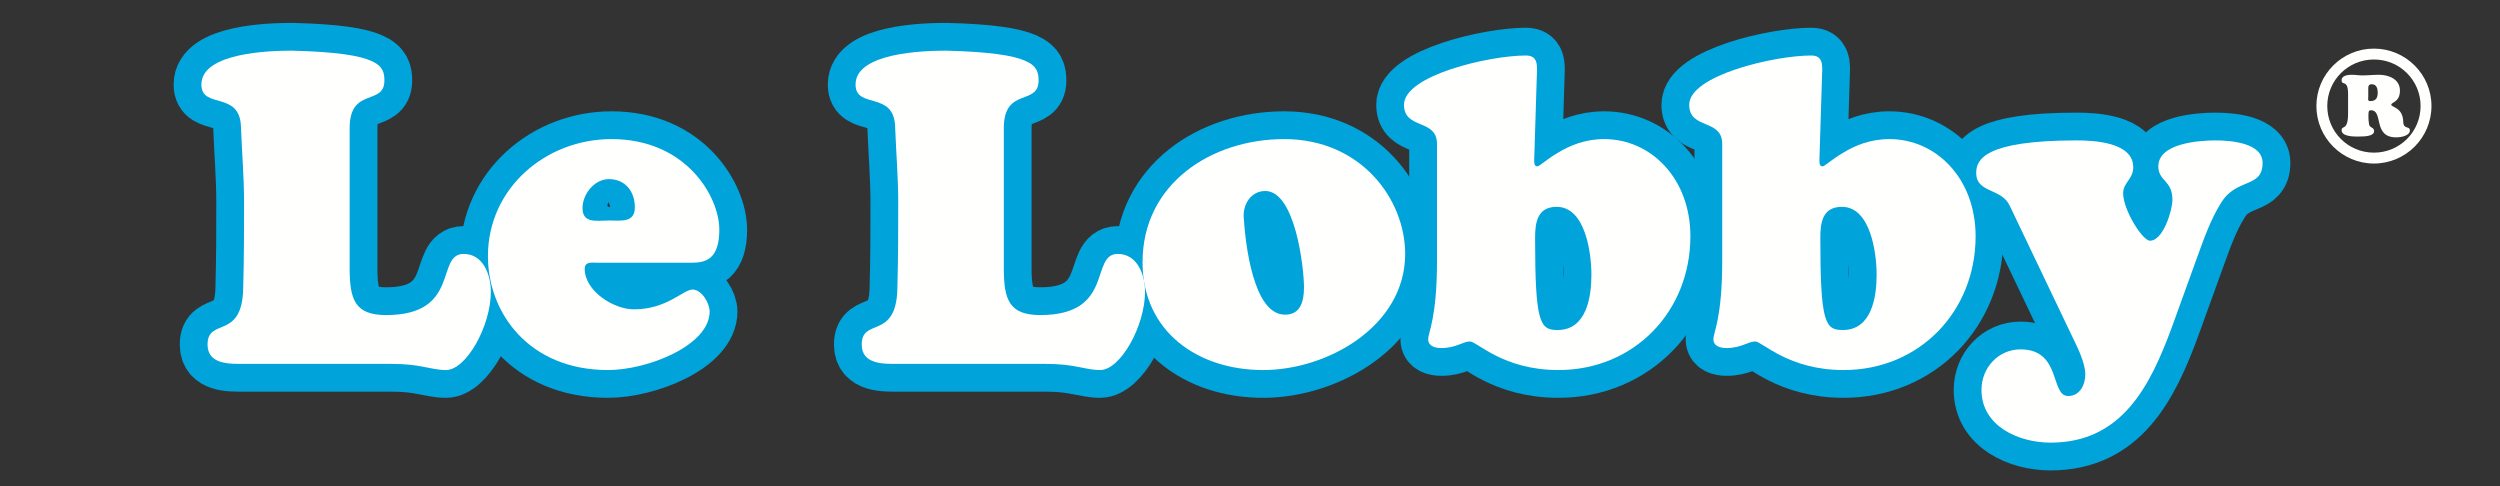
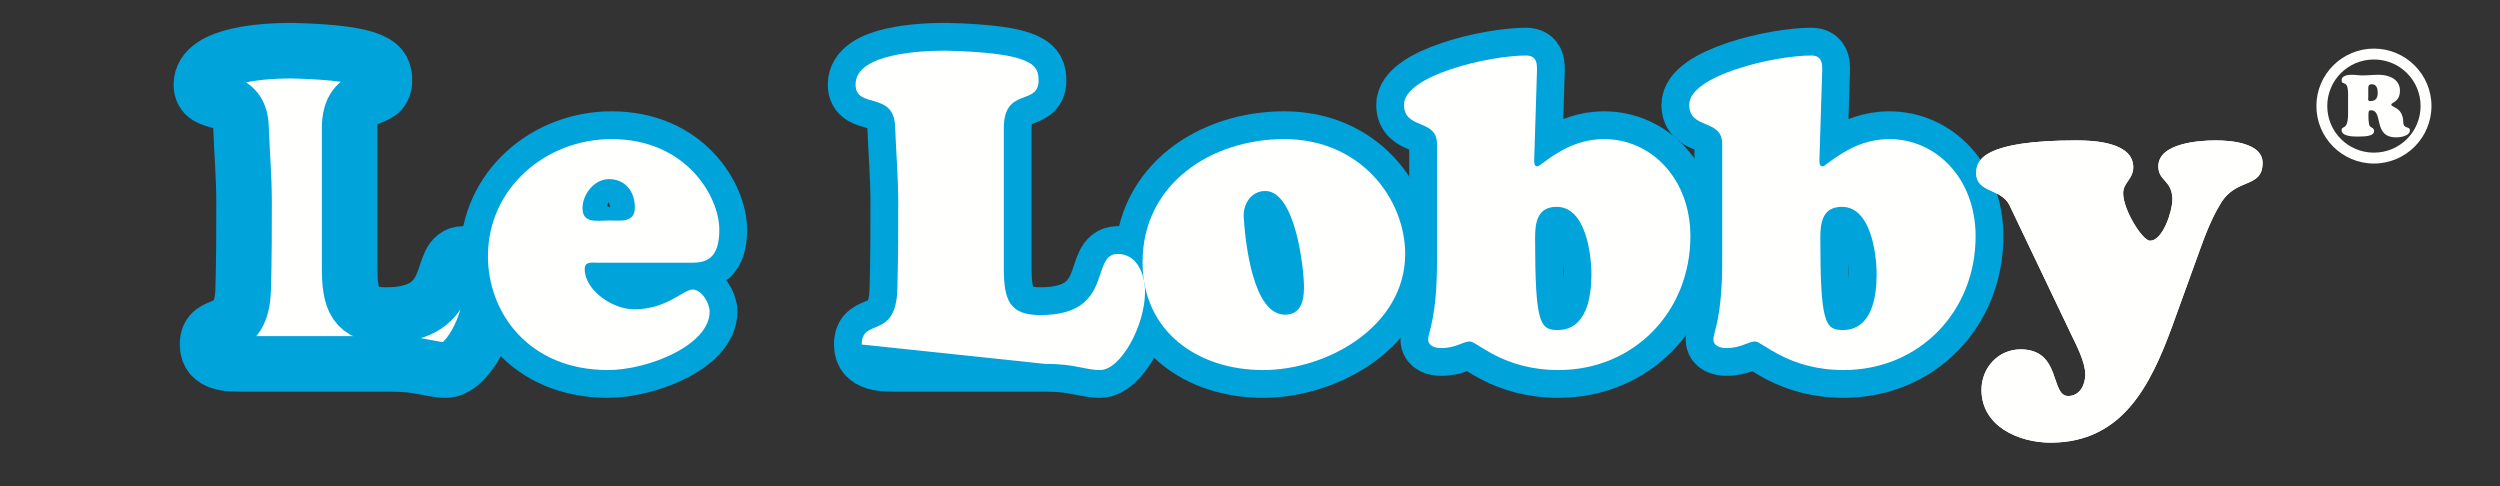
<svg xmlns="http://www.w3.org/2000/svg" version="1.1" x="0" y="0" width="360" height="70" viewBox="0, 0, 360, 70">
  <rect x="0" y="0" width="360" height="70" fill="#333333" stroke="none" />
  <g id="lobby">
    <g>
      <g>
        <path d="M56.304,52.4 C58.458,52.4 59.851,52.59 61.055,52.844 C62.195,53.034 63.082,53.287 64.222,53.287 C67.136,53.287 70.684,46.952 70.684,42.011 C70.684,39.604 69.607,36.563 66.756,36.563 C62.702,36.563 66.376,45.369 55.607,45.369 C51.109,45.369 50.349,43.151 50.349,38.59 L50.349,18.445 C50.349,12.49 55.353,15.278 55.353,11.603 C55.353,9.45 54.72,7.612 42.05,7.296 C38.946,7.296 29,7.549 29,12.174 C29,15.784 34.575,12.997 34.701,18.318 C34.828,21.866 35.145,25.414 35.145,29.215 C35.145,32.952 35.145,37.007 35.018,41.631 C34.828,48.98 29.887,45.685 29.887,49.613 C29.887,52.527 33.118,52.4 35.145,52.4 z" fill="#FFFFFE" />
        <path d="M56.304,52.4 C58.458,52.4 59.851,52.59 61.055,52.844 C62.195,53.034 63.082,53.287 64.222,53.287 C67.136,53.287 70.684,46.952 70.684,42.011 C70.684,39.604 69.607,36.563 66.756,36.563 C62.702,36.563 66.376,45.369 55.607,45.369 C51.109,45.369 50.349,43.151 50.349,38.59 L50.349,18.445 C50.349,12.49 55.353,15.278 55.353,11.603 C55.353,9.45 54.72,7.612 42.05,7.296 C38.946,7.296 29,7.549 29,12.174 C29,15.784 34.575,12.997 34.701,18.318 C34.828,21.866 35.145,25.414 35.145,29.215 C35.145,32.952 35.145,37.007 35.018,41.631 C34.828,48.98 29.887,45.685 29.887,49.613 C29.887,52.527 33.118,52.4 35.145,52.4 z" fill-opacity="0" stroke="#00A3DA" stroke-width="8" />
      </g>
      <g>
        <path d="M99.656,37.83 C101.683,37.83 103.583,37.26 103.583,33.079 C103.583,28.328 98.832,20.029 88.063,20.029 C78.56,20.029 70.262,27.124 70.262,36.88 C70.262,45.052 76.153,53.287 87.556,53.287 C93.257,53.287 102.19,49.74 102.19,44.862 C102.19,43.658 101.049,41.694 99.719,41.694 C98.389,41.694 96.045,44.545 91.294,44.545 C88.316,44.545 84.199,41.884 84.199,38.717 C84.199,37.64 85.212,37.83 85.909,37.83 z M87.683,31.749 C86.036,31.749 83.882,32.255 83.882,29.975 C83.882,27.948 85.592,25.794 87.683,25.794 C90.027,25.794 91.42,27.567 91.42,29.848 C91.42,32.129 89.393,31.749 87.683,31.749 z" fill="#FFFFFE" />
        <path d="M99.656,37.83 C101.683,37.83 103.583,37.26 103.583,33.079 C103.583,28.328 98.832,20.029 88.063,20.029 C78.56,20.029 70.262,27.124 70.262,36.88 C70.262,45.052 76.153,53.287 87.556,53.287 C93.257,53.287 102.19,49.74 102.19,44.862 C102.19,43.658 101.049,41.694 99.719,41.694 C98.389,41.694 96.045,44.545 91.294,44.545 C88.316,44.545 84.199,41.884 84.199,38.717 C84.199,37.64 85.212,37.83 85.909,37.83 z M87.683,31.749 C86.036,31.749 83.882,32.255 83.882,29.975 C83.882,27.948 85.592,25.794 87.683,25.794 C90.027,25.794 91.42,27.567 91.42,29.848 C91.42,32.129 89.393,31.749 87.683,31.749 z" fill-opacity="0" stroke="#00A3DA" stroke-width="8" />
      </g>
      <g>
        <path d="M150.504,52.4 C152.658,52.4 154.052,52.59 155.255,52.844 C156.396,53.034 157.283,53.287 158.423,53.287 C161.337,53.287 164.885,46.952 164.885,42.011 C164.885,39.604 163.808,36.563 160.957,36.563 C156.903,36.563 160.577,45.369 149.807,45.369 C145.31,45.369 144.549,43.151 144.549,38.59 L144.549,18.445 C144.549,12.49 149.554,15.278 149.554,11.603 C149.554,9.45 148.921,7.612 136.251,7.296 C133.147,7.296 123.201,7.549 123.201,12.174 C123.201,15.784 128.775,12.997 128.902,18.318 C129.029,21.866 129.346,25.414 129.346,29.215 C129.346,32.952 129.346,37.007 129.219,41.631 C129.029,48.98 124.088,45.685 124.088,49.613 C124.088,52.527 127.318,52.4 129.346,52.4 z" fill="#FFFFFE" />
        <path d="M150.504,52.4 C152.658,52.4 154.052,52.59 155.255,52.844 C156.396,53.034 157.283,53.287 158.423,53.287 C161.337,53.287 164.885,46.952 164.885,42.011 C164.885,39.604 163.808,36.563 160.957,36.563 C156.903,36.563 160.577,45.369 149.807,45.369 C145.31,45.369 144.549,43.151 144.549,38.59 L144.549,18.445 C144.549,12.49 149.554,15.278 149.554,11.603 C149.554,9.45 148.921,7.612 136.251,7.296 C133.147,7.296 123.201,7.549 123.201,12.174 C123.201,15.784 128.775,12.997 128.902,18.318 C129.029,21.866 129.346,25.414 129.346,29.215 C129.346,32.952 129.346,37.007 129.219,41.631 C129.029,48.98 124.088,45.685 124.088,49.613 C124.088,52.527 127.318,52.4 129.346,52.4 z" fill-opacity="0" stroke="#00A3DA" stroke-width="8" />
      </g>
      <g>
        <path d="M181.883,53.287 C191.196,53.287 202.345,46.952 202.345,36.563 C202.345,28.708 196.01,20.029 184.924,20.029 C174.471,20.029 164.526,26.427 164.526,37.767 C164.526,47.776 172.508,53.287 181.883,53.287 z M187.775,41.378 C187.775,43.405 187.268,45.432 184.861,45.305 C180.49,45.052 179.349,35.296 179.096,31.305 C178.969,29.468 180.11,27.504 182.2,27.504 C186.508,27.504 187.775,38.527 187.775,41.378 z" fill="#FFFFFE" />
        <path d="M181.883,53.287 C191.196,53.287 202.345,46.952 202.345,36.563 C202.345,28.708 196.01,20.029 184.924,20.029 C174.471,20.029 164.526,26.427 164.526,37.767 C164.526,47.776 172.508,53.287 181.883,53.287 z M187.775,41.378 C187.775,43.405 187.268,45.432 184.861,45.305 C180.49,45.052 179.349,35.296 179.096,31.305 C178.969,29.468 180.11,27.504 182.2,27.504 C186.508,27.504 187.775,38.527 187.775,41.378 z" fill-opacity="0" stroke="#00A3DA" stroke-width="8" />
      </g>
      <g>
        <path d="M221.308,10.717 C221.371,9.323 221.435,7.992 219.724,7.992 C214.466,7.992 202.176,10.843 202.176,15.088 C202.176,18.699 206.928,17.051 206.928,20.726 L206.928,37.577 C206.928,45.812 205.661,47.839 205.661,48.853 C205.661,49.866 206.674,50.12 207.561,50.12 C209.652,50.12 210.665,49.17 211.679,49.17 C212.692,49.17 216.43,53.287 224.412,53.287 C235.308,53.287 243.417,44.862 243.417,34.029 C243.417,25.667 237.715,20.029 231,20.029 C228.213,20.029 225.996,20.979 224.349,21.993 C222.702,22.943 221.688,23.957 221.371,23.957 C220.864,23.957 220.928,23.26 220.928,22.943 z M229.163,39.541 C229.163,42.771 228.466,47.523 224.285,47.523 C221.751,47.523 221.054,46.509 221.054,34.219 C221.054,32.065 221.371,29.785 224.159,29.785 C228.34,29.785 229.163,36.563 229.163,39.541 z" fill="#FFFFFE" />
        <path d="M221.308,10.717 C221.371,9.323 221.435,7.992 219.724,7.992 C214.466,7.992 202.176,10.843 202.176,15.088 C202.176,18.699 206.928,17.051 206.928,20.726 L206.928,37.577 C206.928,45.812 205.661,47.839 205.661,48.853 C205.661,49.866 206.674,50.12 207.561,50.12 C209.652,50.12 210.665,49.17 211.679,49.17 C212.692,49.17 216.43,53.287 224.412,53.287 C235.308,53.287 243.417,44.862 243.417,34.029 C243.417,25.667 237.715,20.029 231,20.029 C228.213,20.029 225.996,20.979 224.349,21.993 C222.702,22.943 221.688,23.957 221.371,23.957 C220.864,23.957 220.928,23.26 220.928,22.943 z M229.163,39.541 C229.163,42.771 228.466,47.523 224.285,47.523 C221.751,47.523 221.054,46.509 221.054,34.219 C221.054,32.065 221.371,29.785 224.159,29.785 C228.34,29.785 229.163,36.563 229.163,39.541 z" fill-opacity="0" stroke="#00A3DA" stroke-width="8" />
      </g>
      <g>
        <path d="M262.379,10.717 C262.443,9.323 262.506,7.992 260.796,7.992 C255.538,7.992 243.248,10.843 243.248,15.088 C243.248,18.699 247.999,17.051 247.999,20.726 L247.999,37.577 C247.999,45.812 246.732,47.839 246.732,48.853 C246.732,49.866 247.746,50.12 248.633,50.12 C250.723,50.12 251.737,49.17 252.75,49.17 C253.764,49.17 257.502,53.287 265.484,53.287 C276.38,53.287 284.488,44.862 284.488,34.029 C284.488,25.667 278.787,20.029 272.072,20.029 C269.285,20.029 267.067,20.979 265.42,21.993 C263.773,22.943 262.76,23.957 262.443,23.957 C261.936,23.957 261.999,23.26 261.999,22.943 z M270.235,39.541 C270.235,42.771 269.538,47.523 265.357,47.523 C262.823,47.523 262.126,46.509 262.126,34.219 C262.126,32.065 262.443,29.785 265.23,29.785 C269.411,29.785 270.235,36.563 270.235,39.541 z" fill="#FFFFFE" />
        <path d="M262.379,10.717 C262.443,9.323 262.506,7.992 260.796,7.992 C255.538,7.992 243.248,10.843 243.248,15.088 C243.248,18.699 247.999,17.051 247.999,20.726 L247.999,37.577 C247.999,45.812 246.732,47.839 246.732,48.853 C246.732,49.866 247.746,50.12 248.633,50.12 C250.723,50.12 251.737,49.17 252.75,49.17 C253.764,49.17 257.502,53.287 265.484,53.287 C276.38,53.287 284.488,44.862 284.488,34.029 C284.488,25.667 278.787,20.029 272.072,20.029 C269.285,20.029 267.067,20.979 265.42,21.993 C263.773,22.943 262.76,23.957 262.443,23.957 C261.936,23.957 261.999,23.26 261.999,22.943 z M270.235,39.541 C270.235,42.771 269.538,47.523 265.357,47.523 C262.823,47.523 262.126,46.509 262.126,34.219 C262.126,32.065 262.443,29.785 265.23,29.785 C269.411,29.785 270.235,36.563 270.235,39.541 z" fill-opacity="0" stroke="#00A3DA" stroke-width="8" />
      </g>
      <g>
        <path d="M316.501,36.753 C317.388,34.282 318.401,31.495 319.795,29.278 C322.012,25.54 325.813,27.187 325.813,23.45 C325.813,20.536 321.125,20.219 319.035,20.219 C316.754,20.219 310.799,20.599 310.799,23.957 C310.799,26.11 312.827,25.92 312.827,28.771 C312.827,30.291 311.496,34.663 309.596,34.663 C308.519,34.663 305.732,30.228 305.732,27.821 C305.732,26.3 307.189,25.794 307.189,24.083 C307.189,20.472 301.487,20.219 299.08,20.219 C285.713,20.219 284.573,23.006 284.573,24.907 C284.573,27.821 288.184,27.061 289.387,29.595 L298.256,48.156 C299.016,49.74 300.283,52.147 300.283,53.921 C300.283,55.378 299.523,57.025 297.813,57.025 C295.216,57.025 296.863,50.31 290.971,50.31 C287.74,50.31 285.333,52.971 285.333,56.138 C285.333,61.396 290.718,63.74 295.279,63.74 C305.605,63.74 309.659,55.505 312.763,47.079 z" fill="#FFFFFE" />
-         <path d="M316.501,36.753 C317.388,34.282 318.401,31.495 319.795,29.278 C322.012,25.54 325.813,27.187 325.813,23.45 C325.813,20.536 321.125,20.219 319.035,20.219 C316.754,20.219 310.799,20.599 310.799,23.957 C310.799,26.11 312.827,25.92 312.827,28.771 C312.827,30.291 311.496,34.663 309.596,34.663 C308.519,34.663 305.732,30.228 305.732,27.821 C305.732,26.3 307.189,25.794 307.189,24.083 C307.189,20.472 301.487,20.219 299.08,20.219 C285.713,20.219 284.573,23.006 284.573,24.907 C284.573,27.821 288.184,27.061 289.387,29.595 L298.256,48.156 C299.016,49.74 300.283,52.147 300.283,53.921 C300.283,55.378 299.523,57.025 297.813,57.025 C295.216,57.025 296.863,50.31 290.971,50.31 C287.74,50.31 285.333,52.971 285.333,56.138 C285.333,61.396 290.718,63.74 295.279,63.74 C305.605,63.74 309.659,55.505 312.763,47.079 z" fill-opacity="0" stroke="#00A3DA" stroke-width="8" />
      </g>
    </g>
    <g>
-       <path d="M56.304,52.4 C58.458,52.4 59.851,52.59 61.055,52.844 C62.195,53.034 63.082,53.287 64.222,53.287 C67.136,53.287 70.684,46.952 70.684,42.011 C70.684,39.604 69.607,36.563 66.756,36.563 C62.702,36.563 66.376,45.369 55.607,45.369 C51.109,45.369 50.349,43.151 50.349,38.59 L50.349,18.445 C50.349,12.49 55.353,15.278 55.353,11.603 C55.353,9.45 54.72,7.612 42.05,7.296 C38.946,7.296 29,7.549 29,12.174 C29,15.784 34.575,12.997 34.701,18.318 C34.828,21.866 35.145,25.414 35.145,29.215 C35.145,32.952 35.145,37.007 35.018,41.631 C34.828,48.98 29.887,45.685 29.887,49.613 C29.887,52.527 33.118,52.4 35.145,52.4 z" fill="#FFFFFE" />
      <path d="M99.656,37.83 C101.683,37.83 103.583,37.26 103.583,33.079 C103.583,28.328 98.832,20.029 88.063,20.029 C78.56,20.029 70.262,27.124 70.262,36.88 C70.262,45.052 76.153,53.287 87.556,53.287 C93.257,53.287 102.19,49.74 102.19,44.862 C102.19,43.658 101.049,41.694 99.719,41.694 C98.389,41.694 96.045,44.545 91.294,44.545 C88.316,44.545 84.199,41.884 84.199,38.717 C84.199,37.64 85.212,37.83 85.909,37.83 z M87.683,31.749 C86.036,31.749 83.882,32.255 83.882,29.975 C83.882,27.948 85.592,25.794 87.683,25.794 C90.027,25.794 91.42,27.567 91.42,29.848 C91.42,32.129 89.393,31.749 87.683,31.749 z" fill="#FFFFFE" />
-       <path d="M150.504,52.4 C152.658,52.4 154.052,52.59 155.255,52.844 C156.396,53.034 157.283,53.287 158.423,53.287 C161.337,53.287 164.885,46.952 164.885,42.011 C164.885,39.604 163.808,36.563 160.957,36.563 C156.903,36.563 160.577,45.369 149.807,45.369 C145.31,45.369 144.549,43.151 144.549,38.59 L144.549,18.445 C144.549,12.49 149.554,15.278 149.554,11.603 C149.554,9.45 148.921,7.612 136.251,7.296 C133.147,7.296 123.201,7.549 123.201,12.174 C123.201,15.784 128.775,12.997 128.902,18.318 C129.029,21.866 129.346,25.414 129.346,29.215 C129.346,32.952 129.346,37.007 129.219,41.631 C129.029,48.98 124.088,45.685 124.088,49.613 C124.088,52.527 127.318,52.4 129.346,52.4 z" fill="#FFFFFE" />
+       <path d="M150.504,52.4 C152.658,52.4 154.052,52.59 155.255,52.844 C156.396,53.034 157.283,53.287 158.423,53.287 C161.337,53.287 164.885,46.952 164.885,42.011 C164.885,39.604 163.808,36.563 160.957,36.563 C156.903,36.563 160.577,45.369 149.807,45.369 C145.31,45.369 144.549,43.151 144.549,38.59 L144.549,18.445 C144.549,12.49 149.554,15.278 149.554,11.603 C149.554,9.45 148.921,7.612 136.251,7.296 C133.147,7.296 123.201,7.549 123.201,12.174 C123.201,15.784 128.775,12.997 128.902,18.318 C129.029,21.866 129.346,25.414 129.346,29.215 C129.346,32.952 129.346,37.007 129.219,41.631 C129.029,48.98 124.088,45.685 124.088,49.613 z" fill="#FFFFFE" />
      <path d="M181.883,53.287 C191.196,53.287 202.345,46.952 202.345,36.563 C202.345,28.708 196.01,20.029 184.924,20.029 C174.471,20.029 164.526,26.427 164.526,37.767 C164.526,47.776 172.508,53.287 181.883,53.287 z M187.775,41.378 C187.775,43.405 187.268,45.432 184.861,45.305 C180.49,45.052 179.349,35.296 179.096,31.305 C178.969,29.468 180.11,27.504 182.2,27.504 C186.508,27.504 187.775,38.527 187.775,41.378 z" fill="#FFFFFE" />
      <path d="M221.308,10.717 C221.371,9.323 221.435,7.992 219.724,7.992 C214.466,7.992 202.176,10.843 202.176,15.088 C202.176,18.699 206.928,17.051 206.928,20.726 L206.928,37.577 C206.928,45.812 205.661,47.839 205.661,48.853 C205.661,49.866 206.674,50.12 207.561,50.12 C209.652,50.12 210.665,49.17 211.679,49.17 C212.692,49.17 216.43,53.287 224.412,53.287 C235.308,53.287 243.417,44.862 243.417,34.029 C243.417,25.667 237.715,20.029 231,20.029 C228.213,20.029 225.996,20.979 224.349,21.993 C222.702,22.943 221.688,23.957 221.371,23.957 C220.864,23.957 220.928,23.26 220.928,22.943 z M229.163,39.541 C229.163,42.771 228.466,47.523 224.285,47.523 C221.751,47.523 221.054,46.509 221.054,34.219 C221.054,32.065 221.371,29.785 224.159,29.785 C228.34,29.785 229.163,36.563 229.163,39.541 z" fill="#FFFFFE" />
      <path d="M262.379,10.717 C262.443,9.323 262.506,7.992 260.796,7.992 C255.538,7.992 243.248,10.843 243.248,15.088 C243.248,18.699 247.999,17.051 247.999,20.726 L247.999,37.577 C247.999,45.812 246.732,47.839 246.732,48.853 C246.732,49.866 247.746,50.12 248.633,50.12 C250.723,50.12 251.737,49.17 252.75,49.17 C253.764,49.17 257.501,53.287 265.484,53.287 C276.38,53.287 284.488,44.862 284.488,34.029 C284.488,25.667 278.787,20.029 272.072,20.029 C269.285,20.029 267.067,20.979 265.42,21.993 C263.773,22.943 262.76,23.957 262.443,23.957 C261.936,23.957 261.999,23.26 261.999,22.943 z M270.235,39.541 C270.235,42.771 269.538,47.523 265.357,47.523 C262.823,47.523 262.126,46.509 262.126,34.219 C262.126,32.065 262.443,29.785 265.23,29.785 C269.411,29.785 270.235,36.563 270.235,39.541 z" fill="#FFFFFE" />
      <path d="M316.501,36.753 C317.388,34.283 318.401,31.495 319.795,29.278 C322.012,25.54 325.813,27.187 325.813,23.45 C325.813,20.536 321.125,20.219 319.035,20.219 C316.754,20.219 310.799,20.599 310.799,23.957 C310.799,26.11 312.827,25.92 312.827,28.771 C312.827,30.291 311.496,34.663 309.596,34.663 C308.519,34.663 305.732,30.228 305.732,27.821 C305.732,26.3 307.189,25.794 307.189,24.083 C307.189,20.472 301.487,20.219 299.08,20.219 C285.713,20.219 284.573,23.006 284.573,24.907 C284.573,27.821 288.184,27.061 289.387,29.595 L298.256,48.156 C299.017,49.74 300.283,52.147 300.283,53.921 C300.283,55.378 299.523,57.025 297.813,57.025 C295.216,57.025 296.863,50.31 290.971,50.31 C287.74,50.31 285.333,52.971 285.333,56.138 C285.333,61.396 290.718,63.74 295.279,63.74 C305.605,63.74 309.659,55.505 312.763,47.079 z" fill="#FFFFFE" />
    </g>
    <path d="M341.846,23.548 C346.409,23.548 350.131,19.848 350.131,15.263 C350.131,10.7 346.409,7 341.846,7 C337.283,7 333.561,10.7 333.561,15.263 C333.561,19.848 337.283,23.548 341.846,23.548 z M341.846,21.981 C338.123,21.981 335.127,18.985 335.127,15.263 C335.127,11.563 338.123,8.567 341.846,8.567 C345.569,8.567 348.565,11.563 348.565,15.263 C348.565,18.985 345.569,21.981 341.846,21.981 z M338.123,16.352 C338.123,18.917 337.193,17.987 337.193,18.759 C337.193,19.666 338.963,19.666 339.554,19.666 C340.825,19.666 341.869,19.553 341.869,18.872 C341.869,18.304 341.233,18.44 341.142,17.896 C341.074,17.555 341.051,17.056 341.051,16.693 C341.051,15.944 341.142,15.876 341.415,15.876 C343.254,15.876 341.642,19.78 345.047,19.78 C345.955,19.78 347.022,19.462 347.022,18.804 C347.022,18.077 346.137,18.69 346.068,17.6 C346.046,15.421 344.343,15.467 344.343,15.081 C344.343,14.695 345.591,14.74 345.591,13.038 C345.591,11.381 343.957,10.768 342.573,10.768 C341.778,10.768 340.961,10.859 340.166,10.859 C339.667,10.859 339.145,10.768 338.646,10.768 C338.146,10.768 337.193,10.859 337.193,11.54 C337.193,12.425 338.123,11.336 338.123,13.537 z M341.029,12.788 C341.029,12.403 341.074,12.13 341.529,12.13 C342.232,12.13 342.391,12.743 342.391,13.356 C342.391,14.105 342.118,14.559 341.324,14.559 C340.915,14.559 341.029,14.287 341.029,13.969 z" fill="#FFFFFE" />
  </g>
</svg>